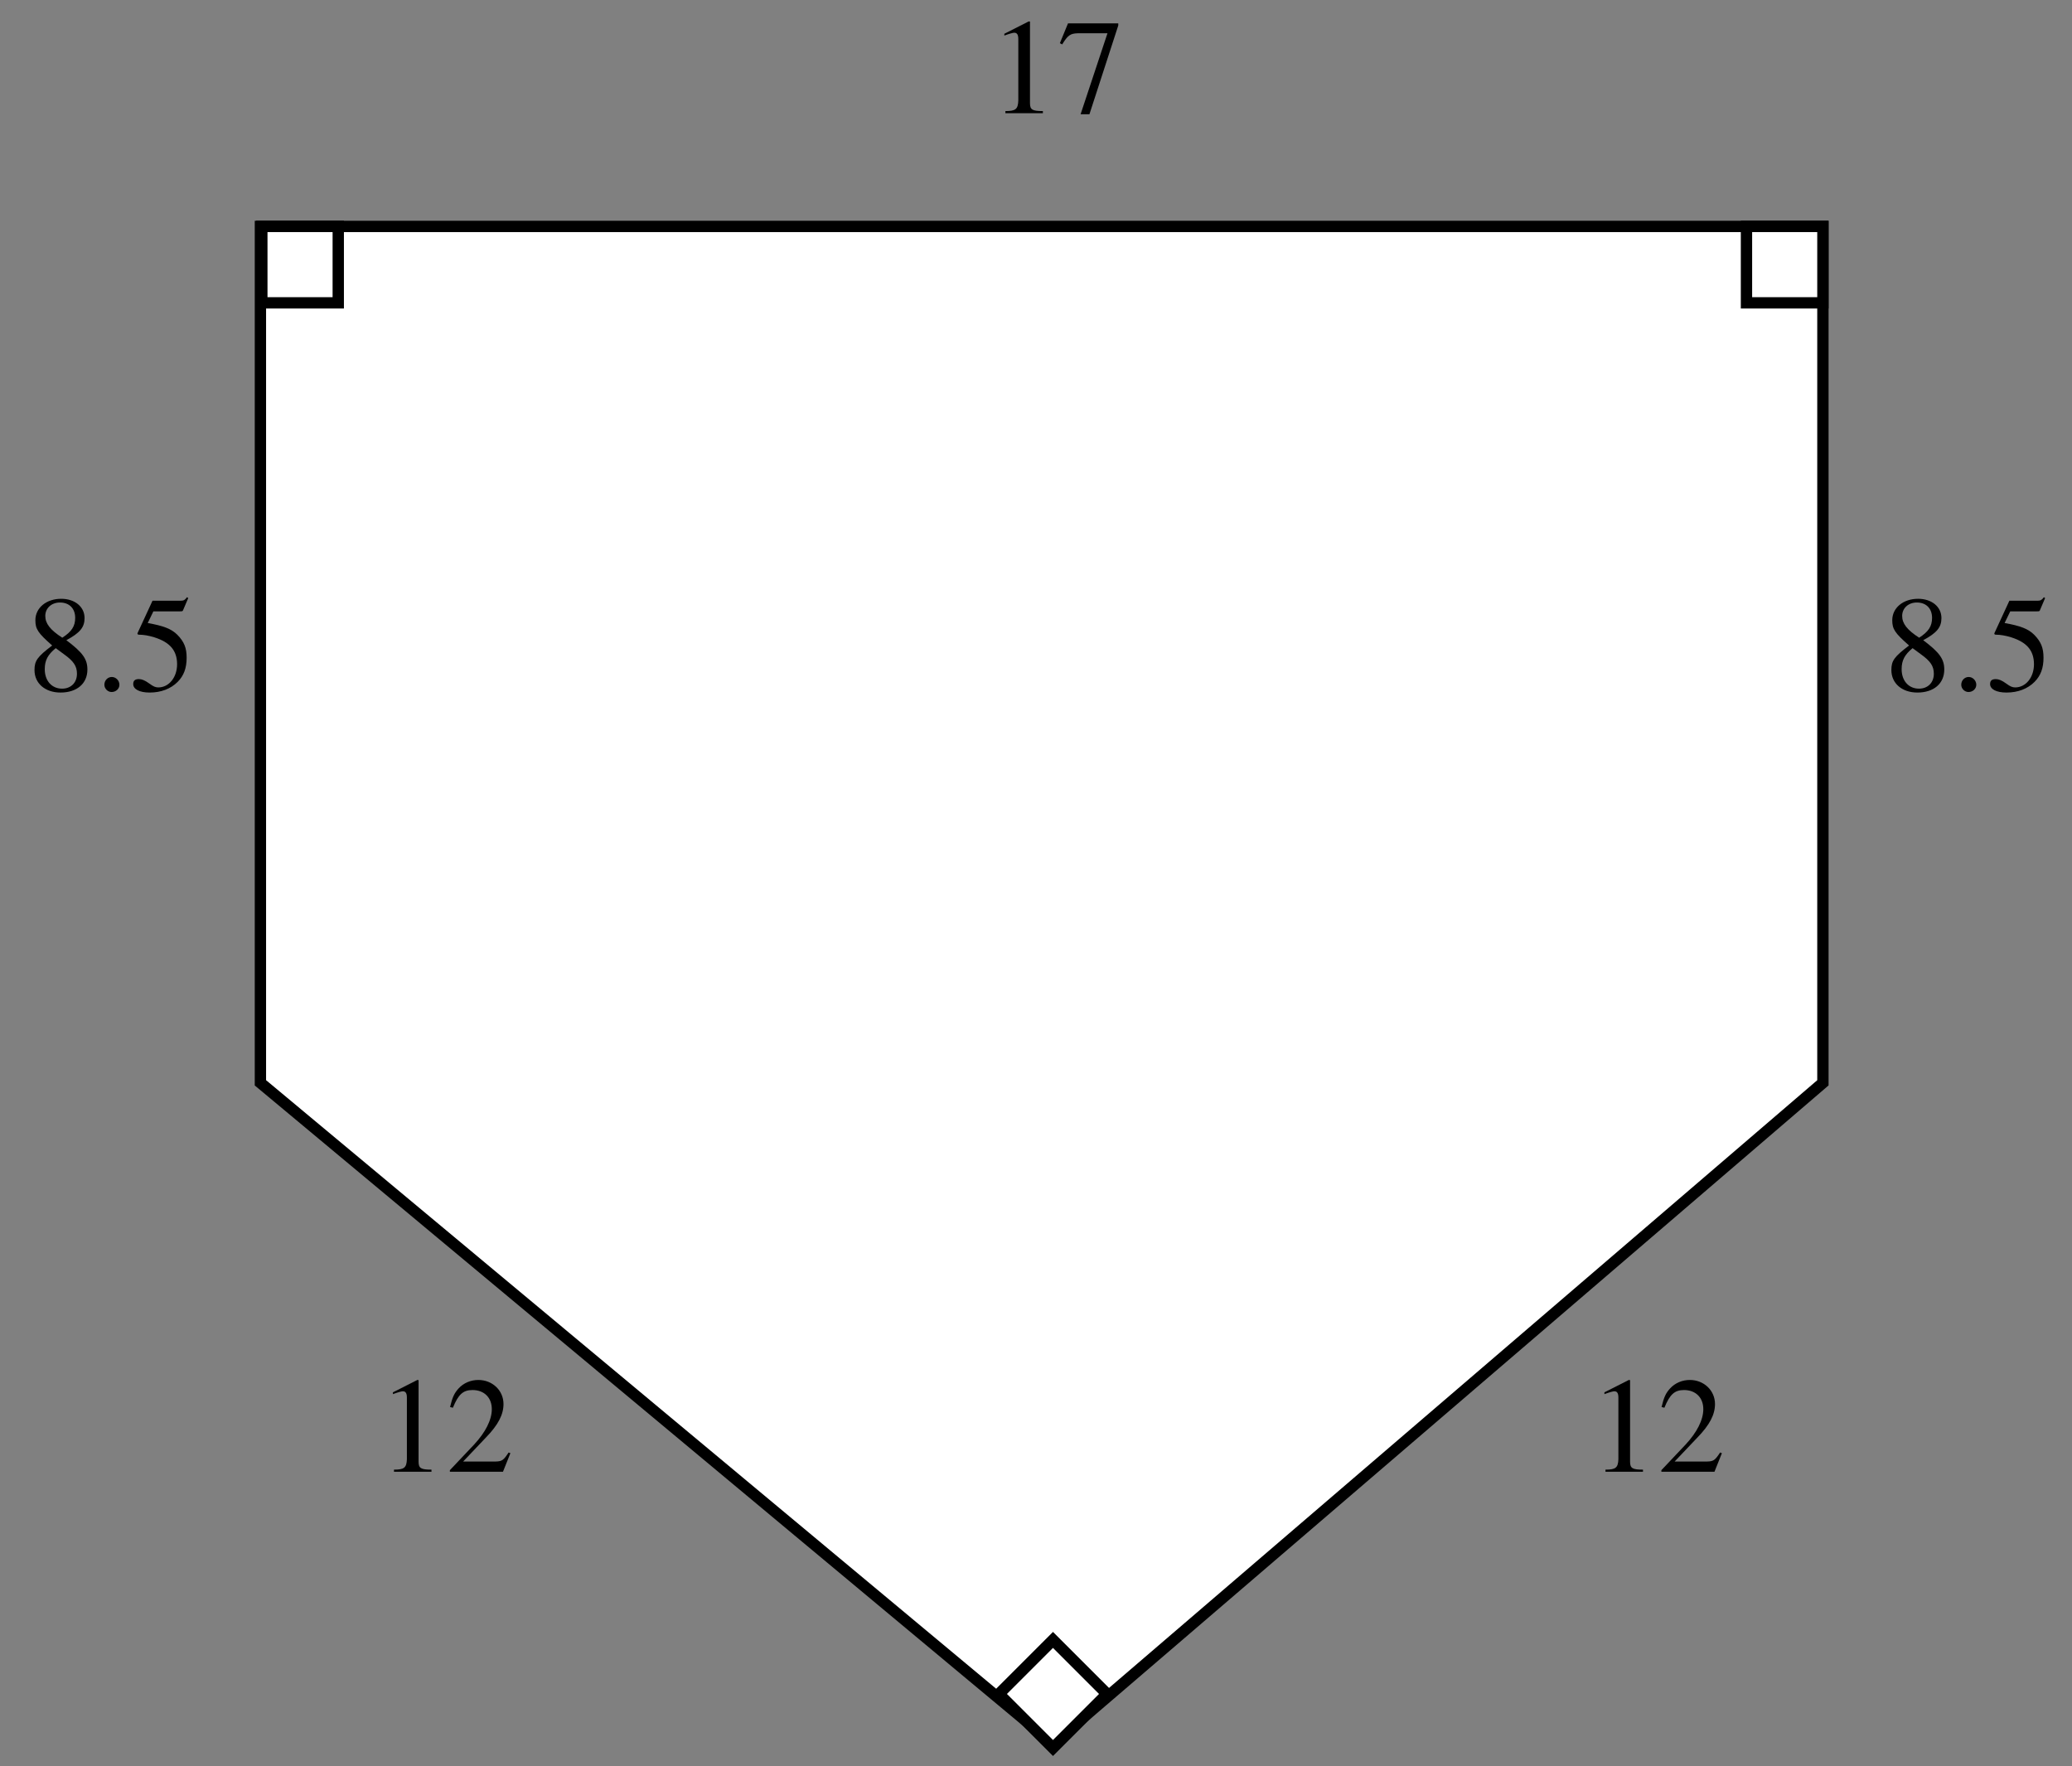
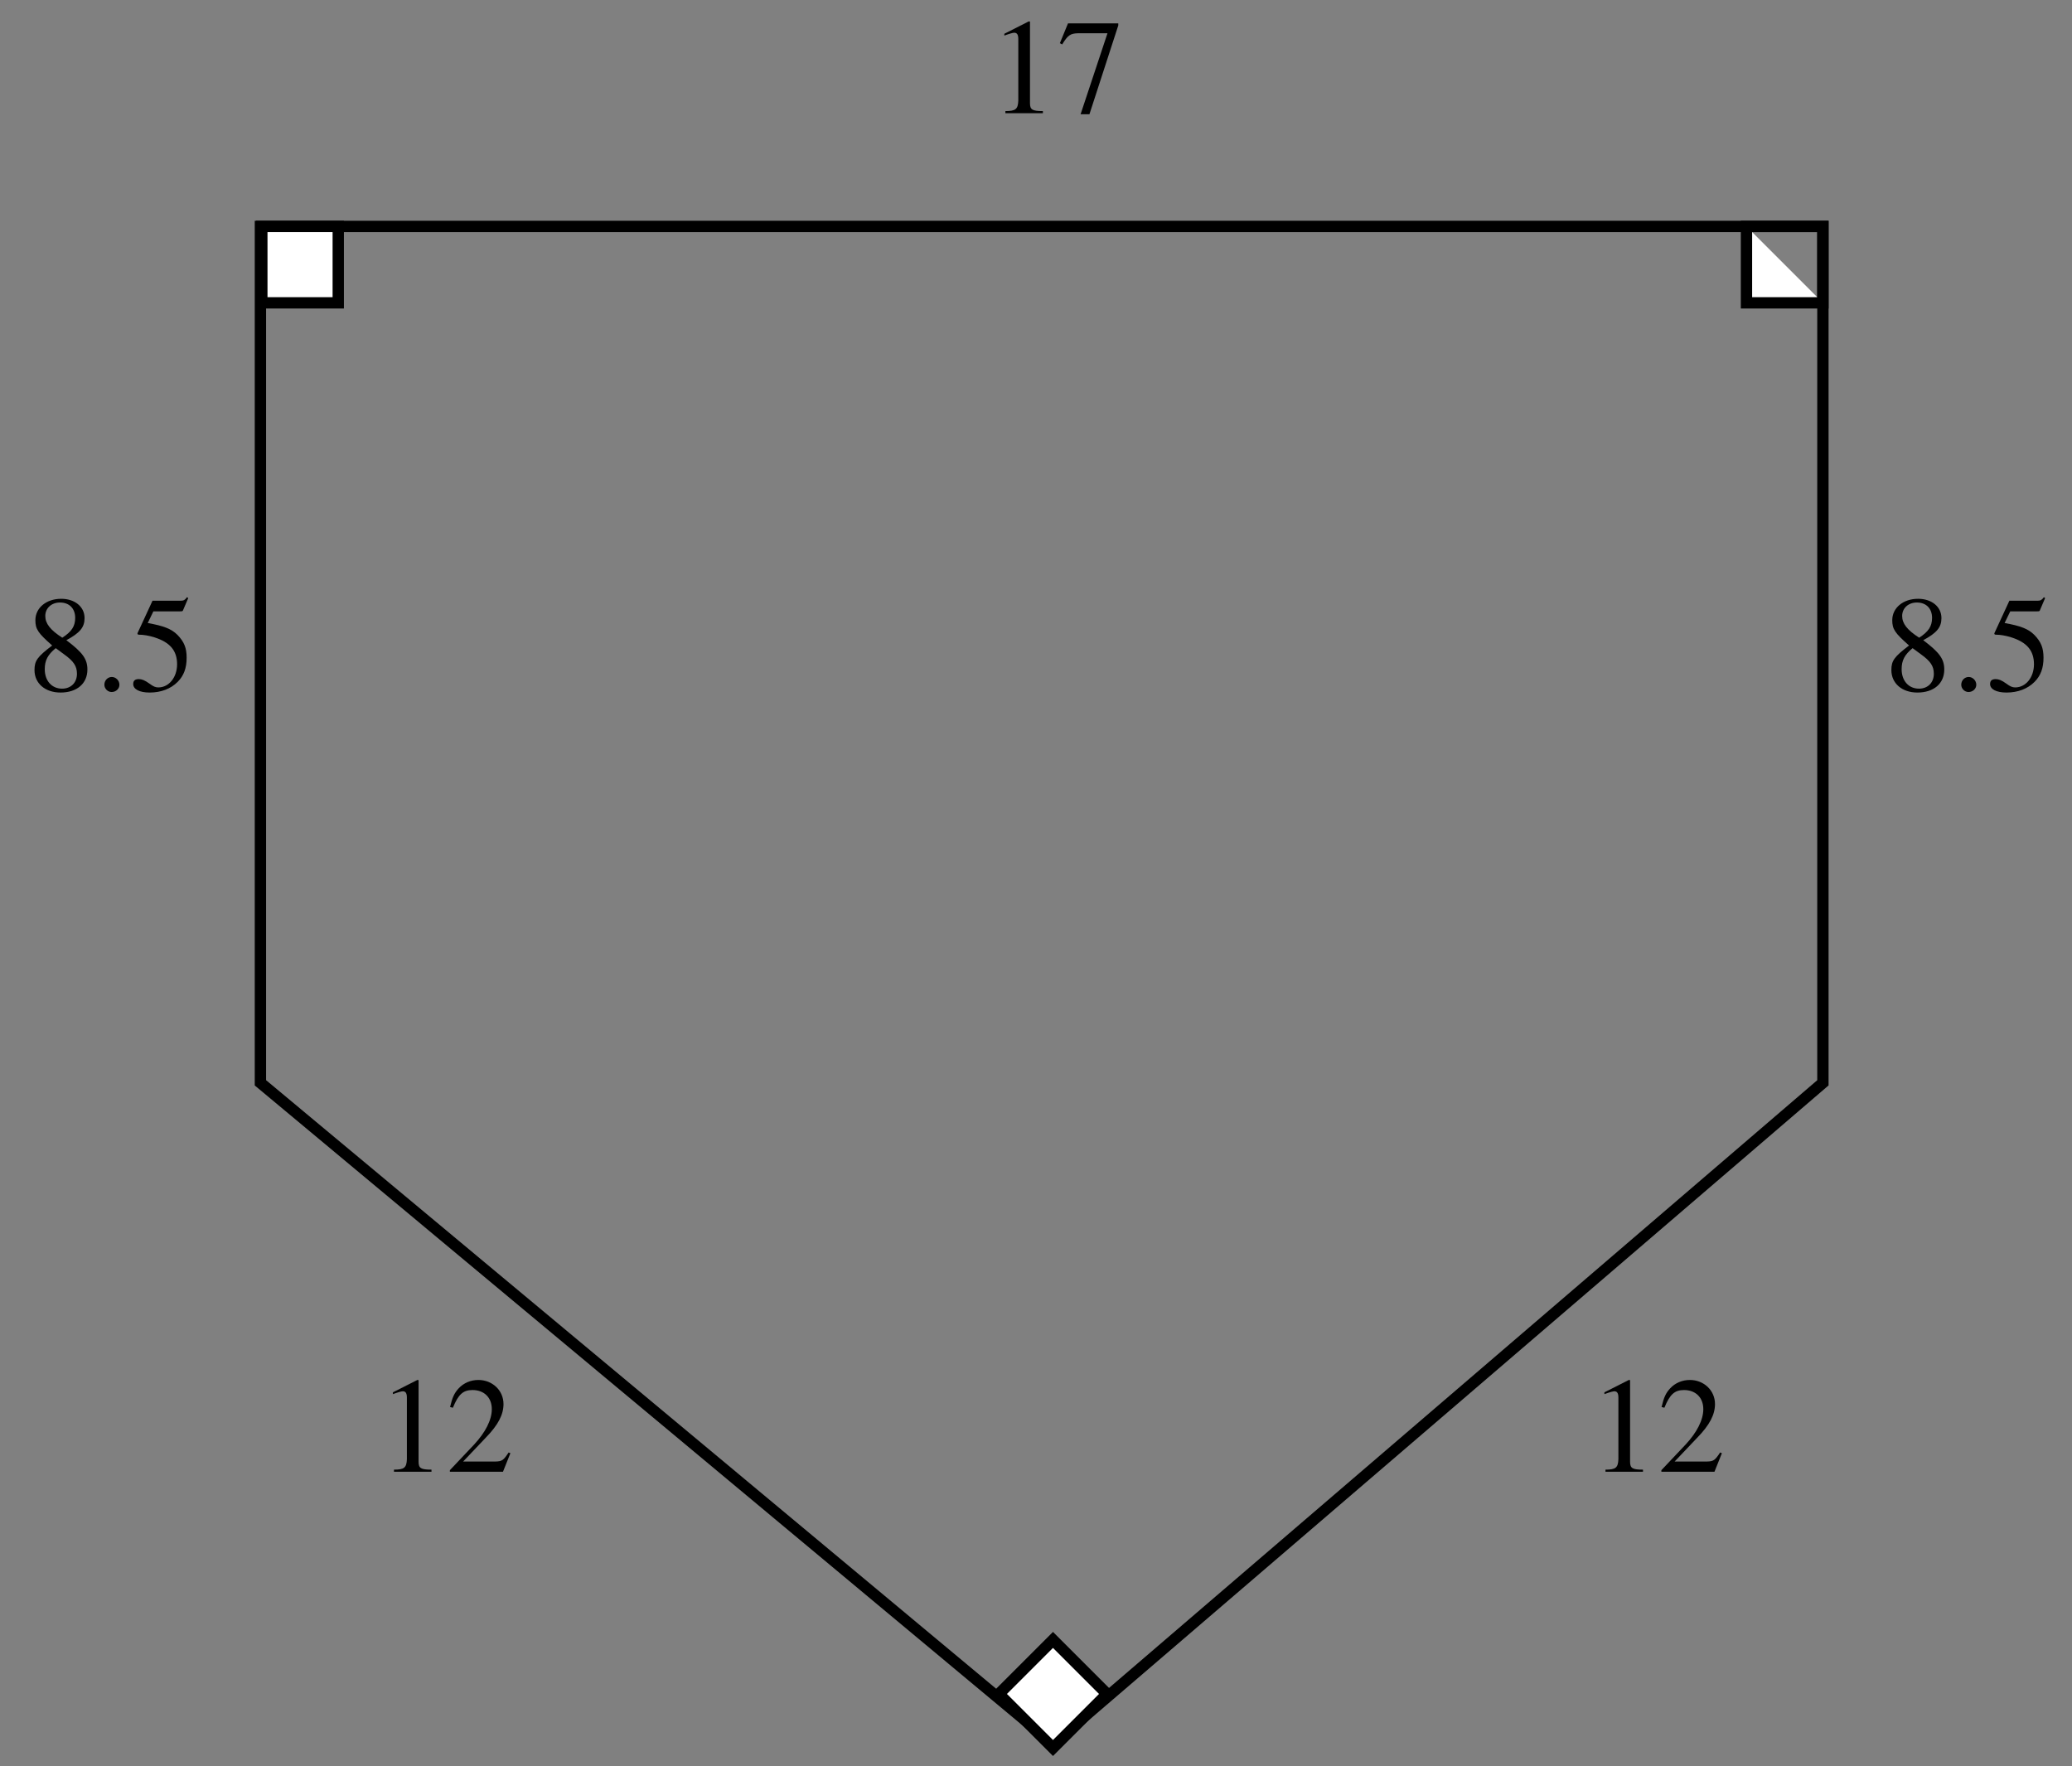
<svg xmlns="http://www.w3.org/2000/svg" xmlns:xlink="http://www.w3.org/1999/xlink" width="183" height="156" viewBox="0 0 183 156">
  <rect x="0" y="0" width="183" height="156" fill="#808080" stroke="none" />
  <defs>
    <g>
      <g id="glyph-0-0">
</g>
      <g id="glyph-0-1">
        <path d="M 1.422 0 L 4.734 0 L 4.734 -0.188 C 3.797 -0.188 3.594 -0.312 3.594 -0.891 L 3.594 -8.094 L 3.484 -8.109 L 1.328 -7.016 L 1.328 -6.859 C 1.797 -7.031 2.094 -7.109 2.203 -7.109 C 2.453 -7.109 2.562 -6.938 2.562 -6.547 L 2.562 -1.109 C 2.531 -0.359 2.328 -0.188 1.422 -0.188 Z M 1.422 0 " />
      </g>
      <g id="glyph-0-2">
        <path d="M 5.391 -7.938 L 0.953 -7.938 L 0.234 -6.188 L 0.438 -6.078 C 0.938 -6.891 1.156 -7.047 1.844 -7.062 L 4.438 -7.062 L 2.062 0.094 L 2.844 0.094 L 5.391 -7.75 Z M 5.391 -7.938 " />
      </g>
      <g id="glyph-0-3">
        <path d="M 3.484 -4.453 C 4.688 -5.094 5.094 -5.594 5.094 -6.406 C 5.094 -7.406 4.234 -8.109 3.031 -8.109 C 1.719 -8.109 0.75 -7.312 0.75 -6.219 C 0.75 -5.438 0.969 -5.094 2.234 -3.984 C 0.922 -2.984 0.672 -2.641 0.672 -1.812 C 0.672 -0.641 1.609 0.172 2.969 0.172 C 4.422 0.172 5.344 -0.625 5.344 -1.859 C 5.344 -2.781 4.938 -3.359 3.484 -4.453 Z M 3.266 -3.219 C 4.141 -2.594 4.422 -2.156 4.422 -1.484 C 4.422 -0.703 3.891 -0.172 3.109 -0.172 C 2.203 -0.172 1.578 -0.859 1.578 -1.891 C 1.578 -2.672 1.844 -3.172 2.547 -3.75 Z M 3.125 -4.672 C 2.062 -5.359 1.625 -5.922 1.625 -6.594 C 1.625 -7.281 2.172 -7.781 2.922 -7.781 C 3.75 -7.781 4.266 -7.25 4.266 -6.422 C 4.266 -5.688 3.953 -5.203 3.125 -4.672 Z M 3.125 -4.672 " />
      </g>
      <g id="glyph-0-4">
        <path d="M 1.5 -1.203 C 1.141 -1.203 0.844 -0.906 0.844 -0.516 C 0.844 -0.172 1.141 0.125 1.484 0.125 C 1.859 0.125 2.172 -0.156 2.172 -0.516 C 2.172 -0.891 1.859 -1.203 1.5 -1.203 Z M 1.5 -1.203 " />
      </g>
      <g id="glyph-0-5">
        <path d="M 2.172 -7 L 4.531 -7 C 4.734 -7 4.766 -7.016 4.797 -7.109 L 5.25 -8.172 L 5.141 -8.25 C 4.969 -8.016 4.859 -7.938 4.594 -7.938 L 2.094 -7.938 L 0.781 -5.094 C 0.766 -5.078 0.766 -5.062 0.766 -5.047 C 0.766 -4.969 0.812 -4.938 0.906 -4.938 C 1.297 -4.938 1.766 -4.859 2.266 -4.703 C 3.641 -4.266 4.266 -3.531 4.266 -2.328 C 4.266 -1.172 3.547 -0.281 2.609 -0.281 C 2.359 -0.281 2.172 -0.359 1.812 -0.625 C 1.422 -0.906 1.156 -1.016 0.891 -1.016 C 0.547 -1.016 0.391 -0.875 0.391 -0.578 C 0.391 -0.125 0.938 0.172 1.844 0.172 C 2.844 0.172 3.703 -0.156 4.312 -0.766 C 4.859 -1.312 5.109 -1.984 5.109 -2.906 C 5.109 -3.766 4.891 -4.312 4.297 -4.922 C 3.766 -5.453 3.078 -5.719 1.672 -5.969 Z M 2.172 -7 " />
      </g>
      <g id="glyph-0-6">
        <path d="M 5.703 -1.641 L 5.547 -1.703 C 5.094 -1.016 4.969 -0.922 4.406 -0.906 L 1.531 -0.906 L 3.547 -3.031 C 4.625 -4.141 5.094 -5.047 5.094 -5.984 C 5.094 -7.188 4.109 -8.109 2.875 -8.109 C 2.203 -8.109 1.578 -7.844 1.141 -7.375 C 0.75 -6.953 0.578 -6.578 0.375 -5.719 L 0.625 -5.656 C 1.109 -6.844 1.531 -7.219 2.359 -7.219 C 3.391 -7.219 4.062 -6.547 4.062 -5.531 C 4.062 -4.578 3.5 -3.484 2.5 -2.406 L 0.359 -0.141 L 0.359 0 L 5.047 0 Z M 5.703 -1.641 " />
      </g>
    </g>
  </defs>
-   <path fill-rule="evenodd" fill="rgb(100%, 100%, 100%)" fill-opacity="1" d="M 93 154 L 23 95.645 L 23 20 L 161 20 L 161 95.645 L 93 154 " />
  <path fill="none" stroke-width="10" stroke-linecap="butt" stroke-linejoin="miter" stroke="rgb(0%, 0%, 0%)" stroke-opacity="1" stroke-miterlimit="4" d="M 930 20 L 230 603.555 L 230 1360 L 1610 1360 L 1610 603.555 Z M 930 20 " transform="matrix(0.1, 0, 0, -0.1, 0, 156)" />
  <g fill="rgb(0%, 0%, 0%)" fill-opacity="1">
    <use xlink:href="#glyph-0-1" x="87.375" y="10" />
    <use xlink:href="#glyph-0-2" x="93.375" y="10" />
  </g>
  <g fill="rgb(0%, 0%, 0%)" fill-opacity="1">
    <use xlink:href="#glyph-0-3" x="166.375" y="61" />
    <use xlink:href="#glyph-0-4" x="172.375" y="61" />
    <use xlink:href="#glyph-0-5" x="175.375" y="61" />
  </g>
  <g fill="rgb(0%, 0%, 0%)" fill-opacity="1">
    <use xlink:href="#glyph-0-3" x="2.375" y="61" />
    <use xlink:href="#glyph-0-4" x="8.375" y="61" />
    <use xlink:href="#glyph-0-5" x="11.375" y="61" />
  </g>
  <g fill="rgb(0%, 0%, 0%)" fill-opacity="1">
    <use xlink:href="#glyph-0-1" x="33.375" y="130" />
    <use xlink:href="#glyph-0-6" x="39.375" y="130" />
  </g>
  <g fill="rgb(0%, 0%, 0%)" fill-opacity="1">
    <use xlink:href="#glyph-0-1" x="140.375" y="130" />
    <use xlink:href="#glyph-0-6" x="146.375" y="130" />
  </g>
-   <path fill-rule="evenodd" fill="rgb(100%, 100%, 100%)" fill-opacity="1" d="M 154.25 20 L 161 20 L 161 26.75 L 154.25 26.75 L 154.25 20 " />
+   <path fill-rule="evenodd" fill="rgb(100%, 100%, 100%)" fill-opacity="1" d="M 154.25 20 L 161 26.75 L 154.25 26.75 L 154.25 20 " />
  <path fill="none" stroke-width="10" stroke-linecap="butt" stroke-linejoin="miter" stroke="rgb(0%, 0%, 0%)" stroke-opacity="1" stroke-miterlimit="4" d="M 1542.5 1360 L 1610 1360 L 1610 1292.5 L 1542.5 1292.5 Z M 1542.5 1360 " transform="matrix(0.1, 0, 0, -0.1, 0, 156)" />
  <path fill-rule="evenodd" fill="rgb(100%, 100%, 100%)" fill-opacity="1" d="M 23.125 20 L 29.875 20 L 29.875 26.75 L 23.125 26.75 L 23.125 20 " />
  <path fill="none" stroke-width="10" stroke-linecap="butt" stroke-linejoin="miter" stroke="rgb(0%, 0%, 0%)" stroke-opacity="1" stroke-miterlimit="4" d="M 231.25 1360 L 298.75 1360 L 298.75 1292.5 L 231.25 1292.5 Z M 231.25 1360 " transform="matrix(0.1, 0, 0, -0.1, 0, 156)" />
  <path fill-rule="evenodd" fill="rgb(100%, 100%, 100%)" fill-opacity="1" d="M 93 144.852 L 97.773 149.625 L 93 154.398 L 88.227 149.625 L 93 144.852 " />
  <path fill="none" stroke-width="10" stroke-linecap="butt" stroke-linejoin="miter" stroke="rgb(0%, 0%, 0%)" stroke-opacity="1" stroke-miterlimit="4" d="M 930 111.484 L 977.734 63.75 L 930 16.016 L 882.266 63.75 Z M 930 111.484 " transform="matrix(0.1, 0, 0, -0.1, 0, 156)" />
</svg>